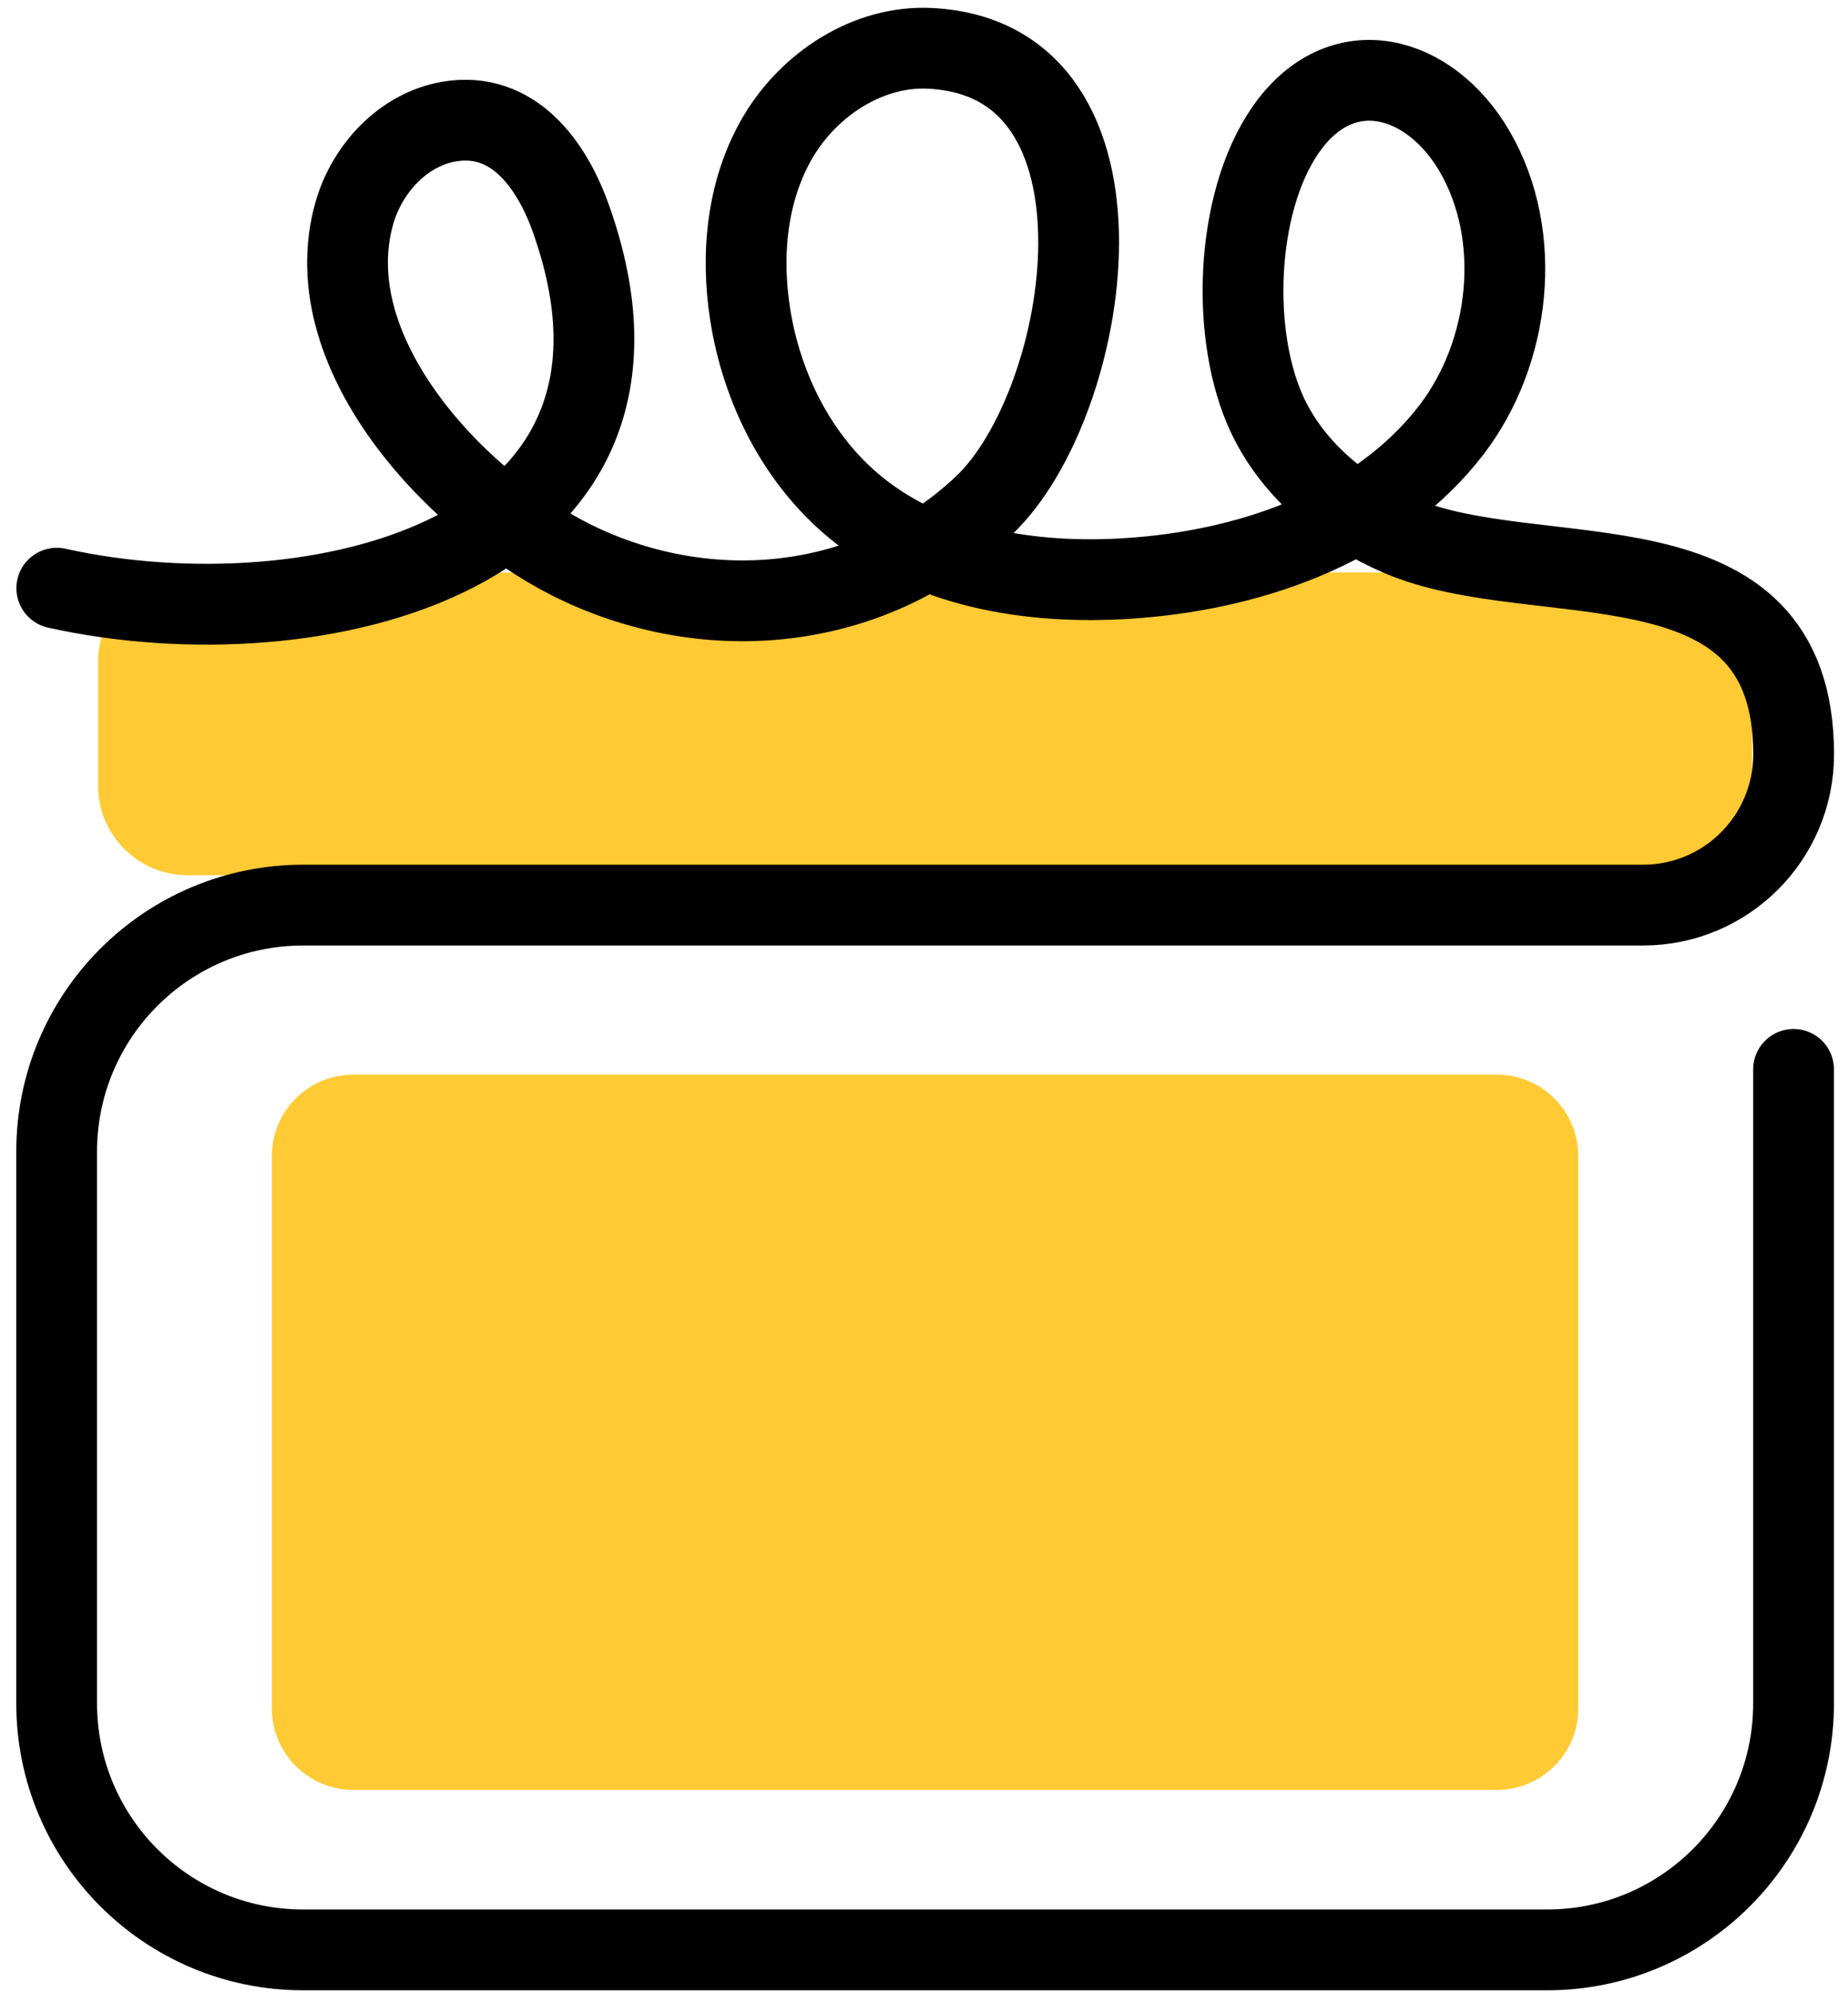
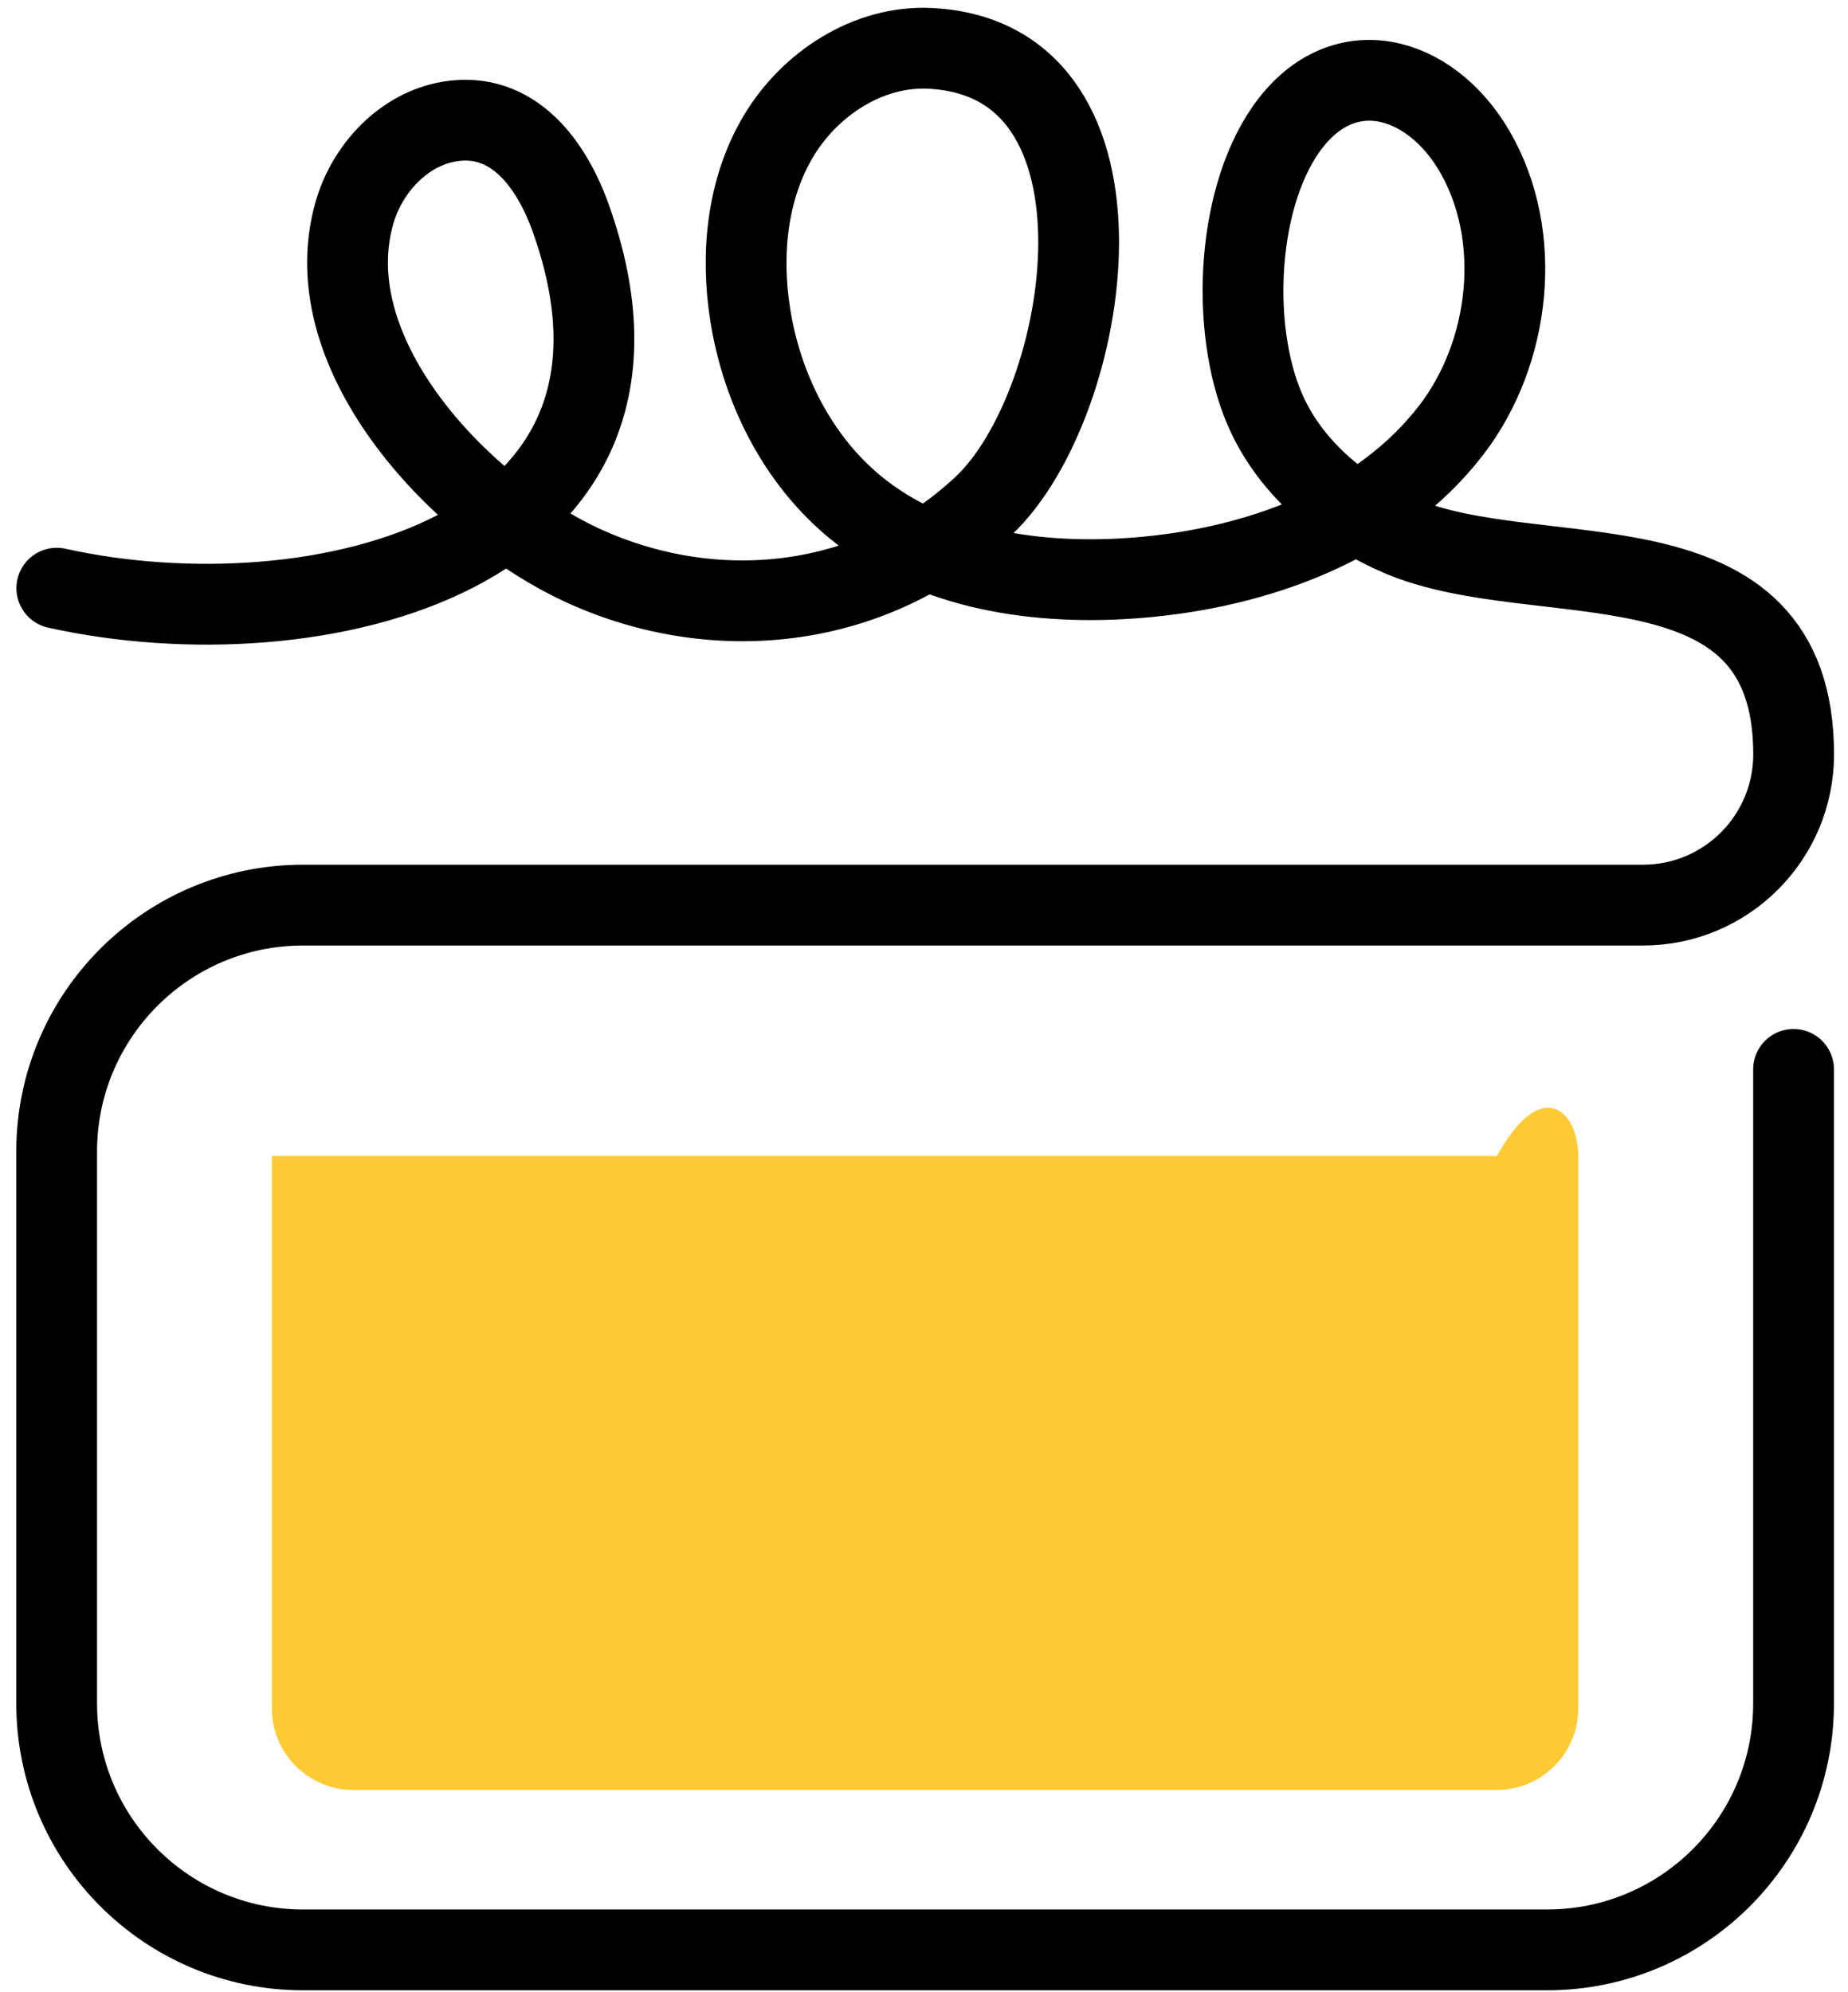
<svg xmlns="http://www.w3.org/2000/svg" width="90" height="97" viewBox="0 0 90 97" fill="none">
-   <path d="M80.975 42.612H9.131C6.735 42.612 4.776 40.653 4.776 38.257V32.226C4.776 29.831 6.735 27.871 9.131 27.871H80.975C83.371 27.871 85.33 29.831 85.33 32.226V38.261C85.326 40.653 83.367 42.612 80.975 42.612Z" fill="#FFCA34" />
  <path d="M87.349 52.065V82.931C87.349 89.56 81.975 94.934 75.346 94.934H14.761C8.132 94.934 2.759 89.56 2.759 82.931V56.069C2.759 49.441 8.132 44.067 14.761 44.067H80.016C84.068 44.067 87.349 40.782 87.353 36.73C87.353 25.592 74.925 28.98 68.182 26.088C65.464 24.924 63.025 22.929 61.75 20.265C59.917 16.442 60.125 9.895 62.615 6.315C65.33 2.413 69.638 3.617 71.821 7.378C74.221 11.516 73.556 17.177 70.7 20.911C67.175 25.517 61.211 27.658 55.432 28.126C50.597 28.519 45.408 27.78 41.659 24.699C38.846 22.386 37.103 18.916 36.536 15.32C36.068 12.37 36.379 9.211 37.905 6.642C39.432 4.073 42.296 2.208 45.282 2.354C55.849 2.861 53.169 19.652 47.914 24.617C42.599 29.637 34.923 30.537 28.365 27.524C22.606 24.876 15.265 17.37 17.259 10.371C17.877 8.2 19.655 6.292 21.882 5.918C24.998 5.395 26.863 8.019 27.787 10.595C33.688 27.052 15.312 31.426 2.766 28.637" stroke="black" stroke-width="3.934" stroke-miterlimit="10" stroke-linecap="round" stroke-linejoin="round" />
-   <path d="M72.903 87.145H17.2C15.021 87.145 13.239 85.362 13.239 83.183V56.282C13.239 54.102 15.021 52.32 17.2 52.32H72.903C75.082 52.32 76.864 54.102 76.864 56.282V83.183C76.864 85.362 75.082 87.145 72.903 87.145Z" fill="#FFCA34" />
+   <path d="M72.903 87.145H17.2C15.021 87.145 13.239 85.362 13.239 83.183V56.282H72.903C75.082 52.32 76.864 54.102 76.864 56.282V83.183C76.864 85.362 75.082 87.145 72.903 87.145Z" fill="#FFCA34" />
</svg>